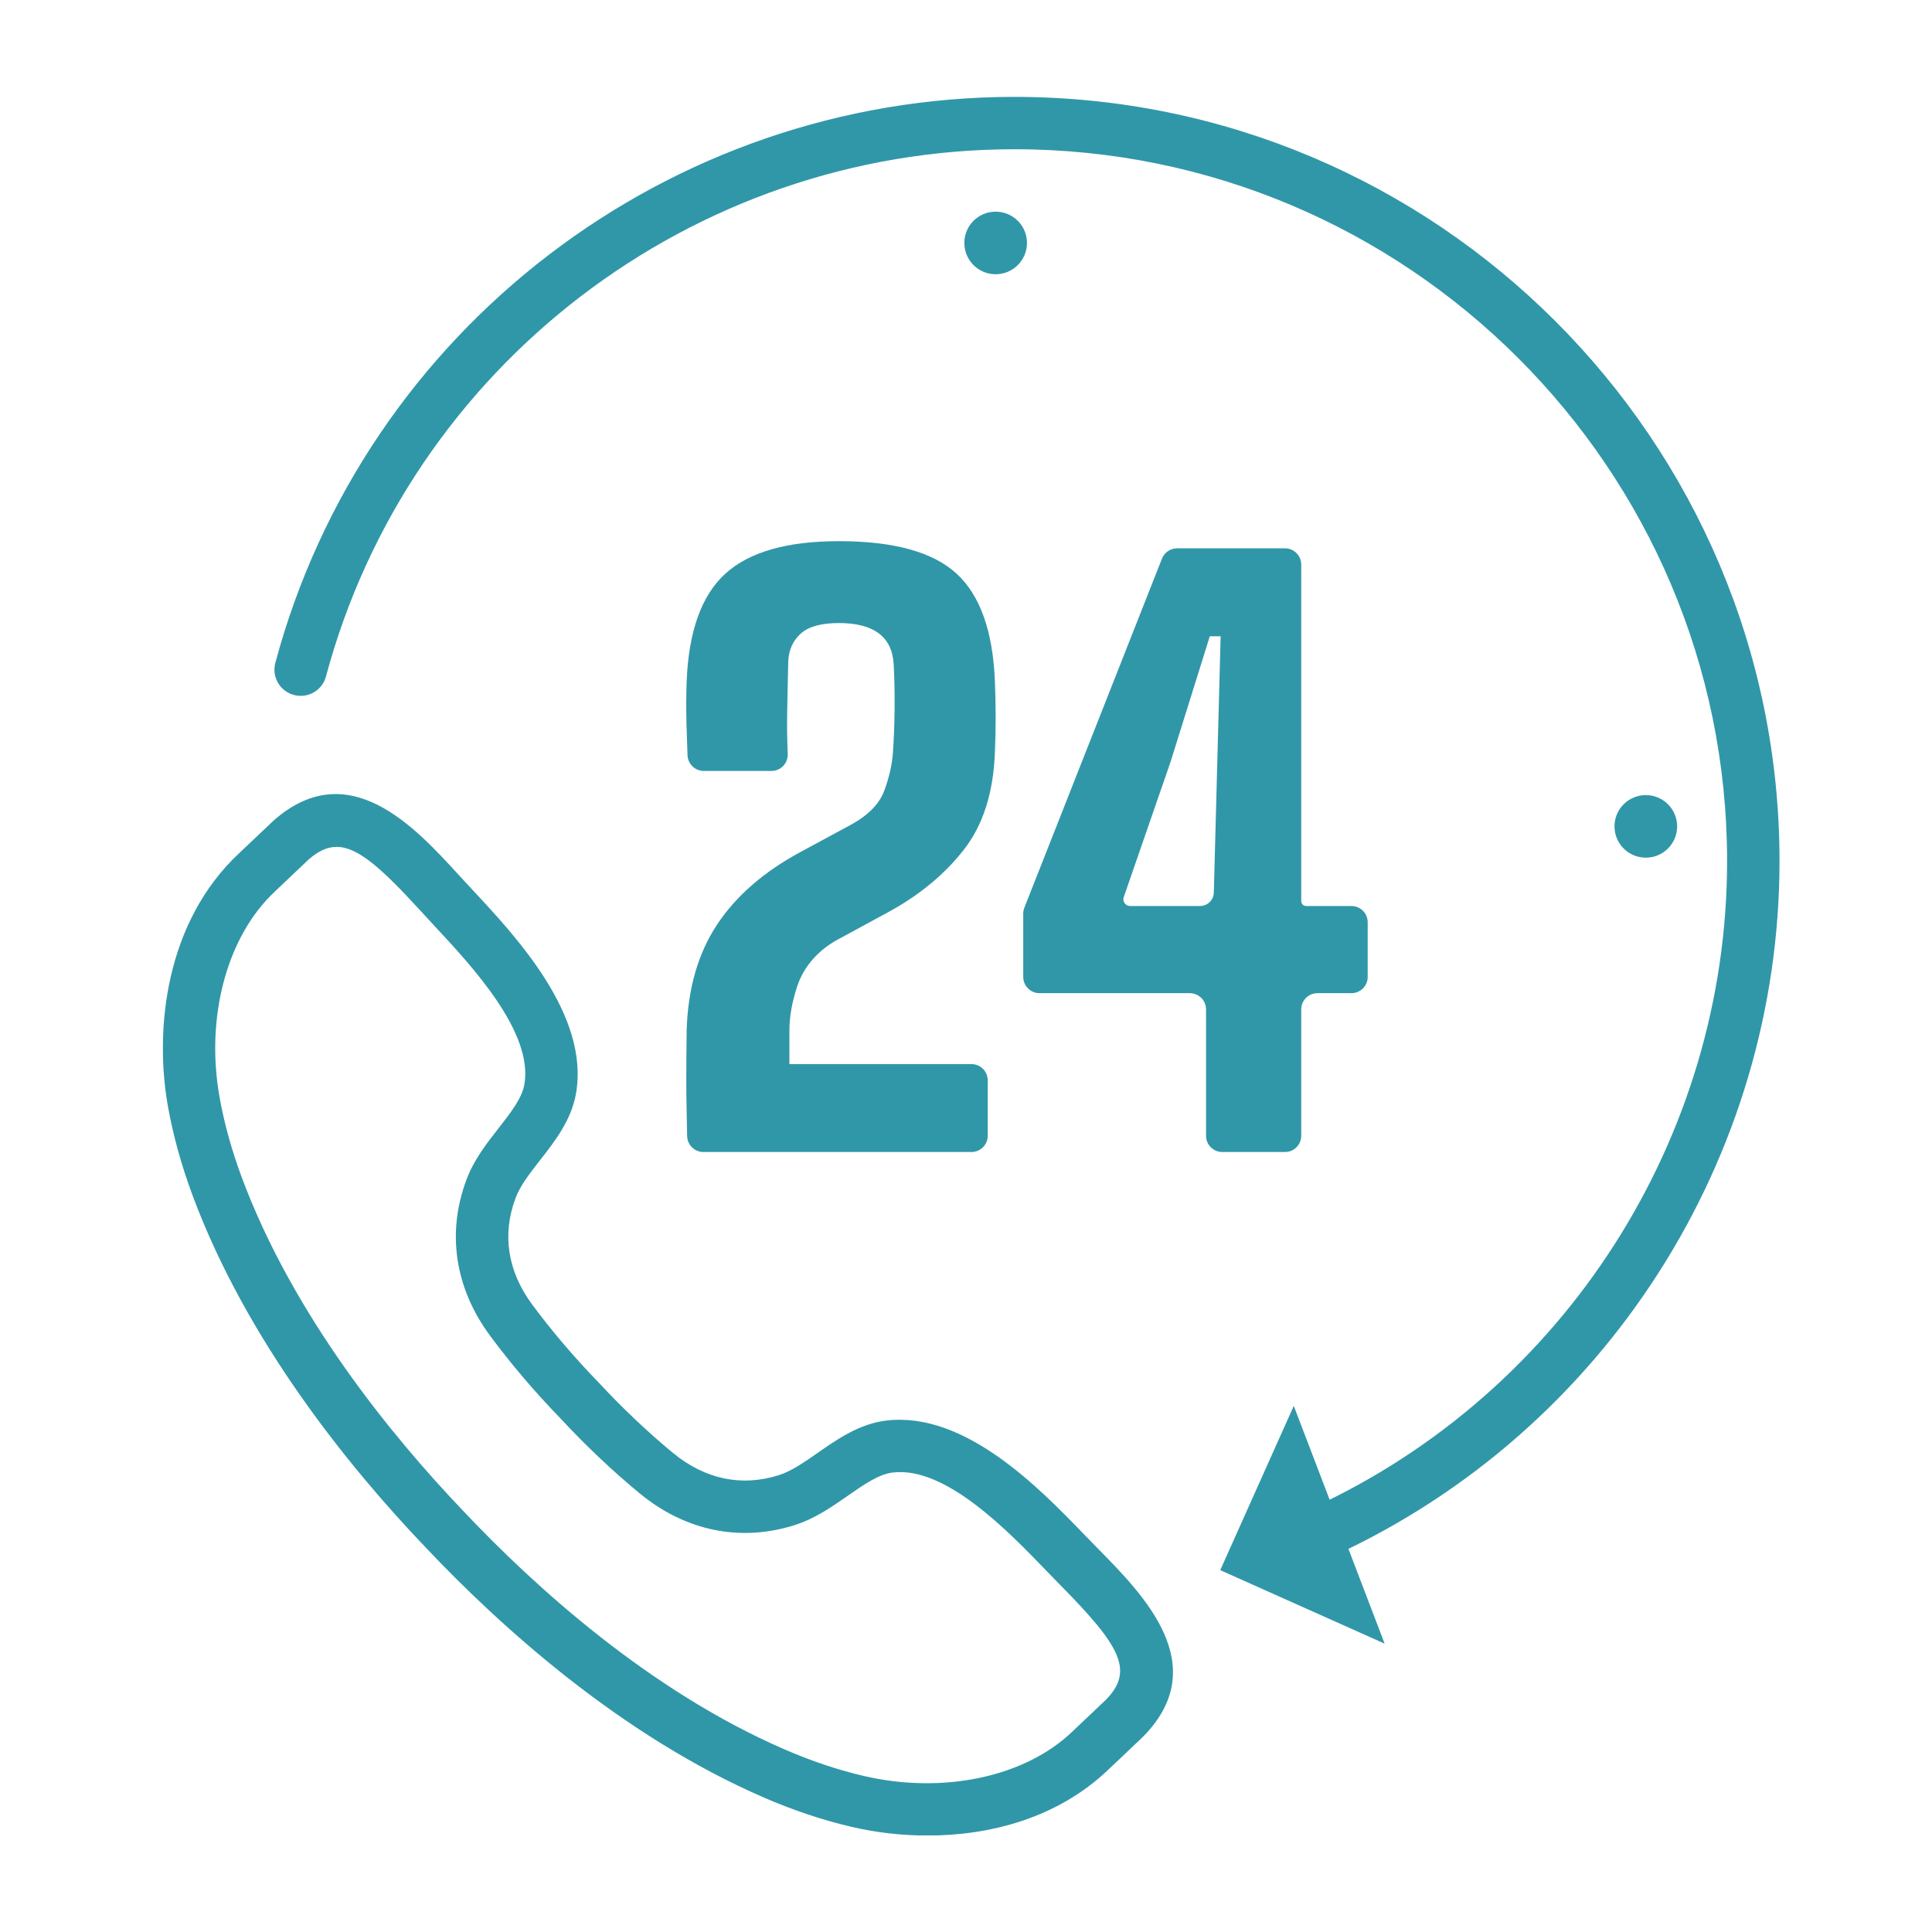
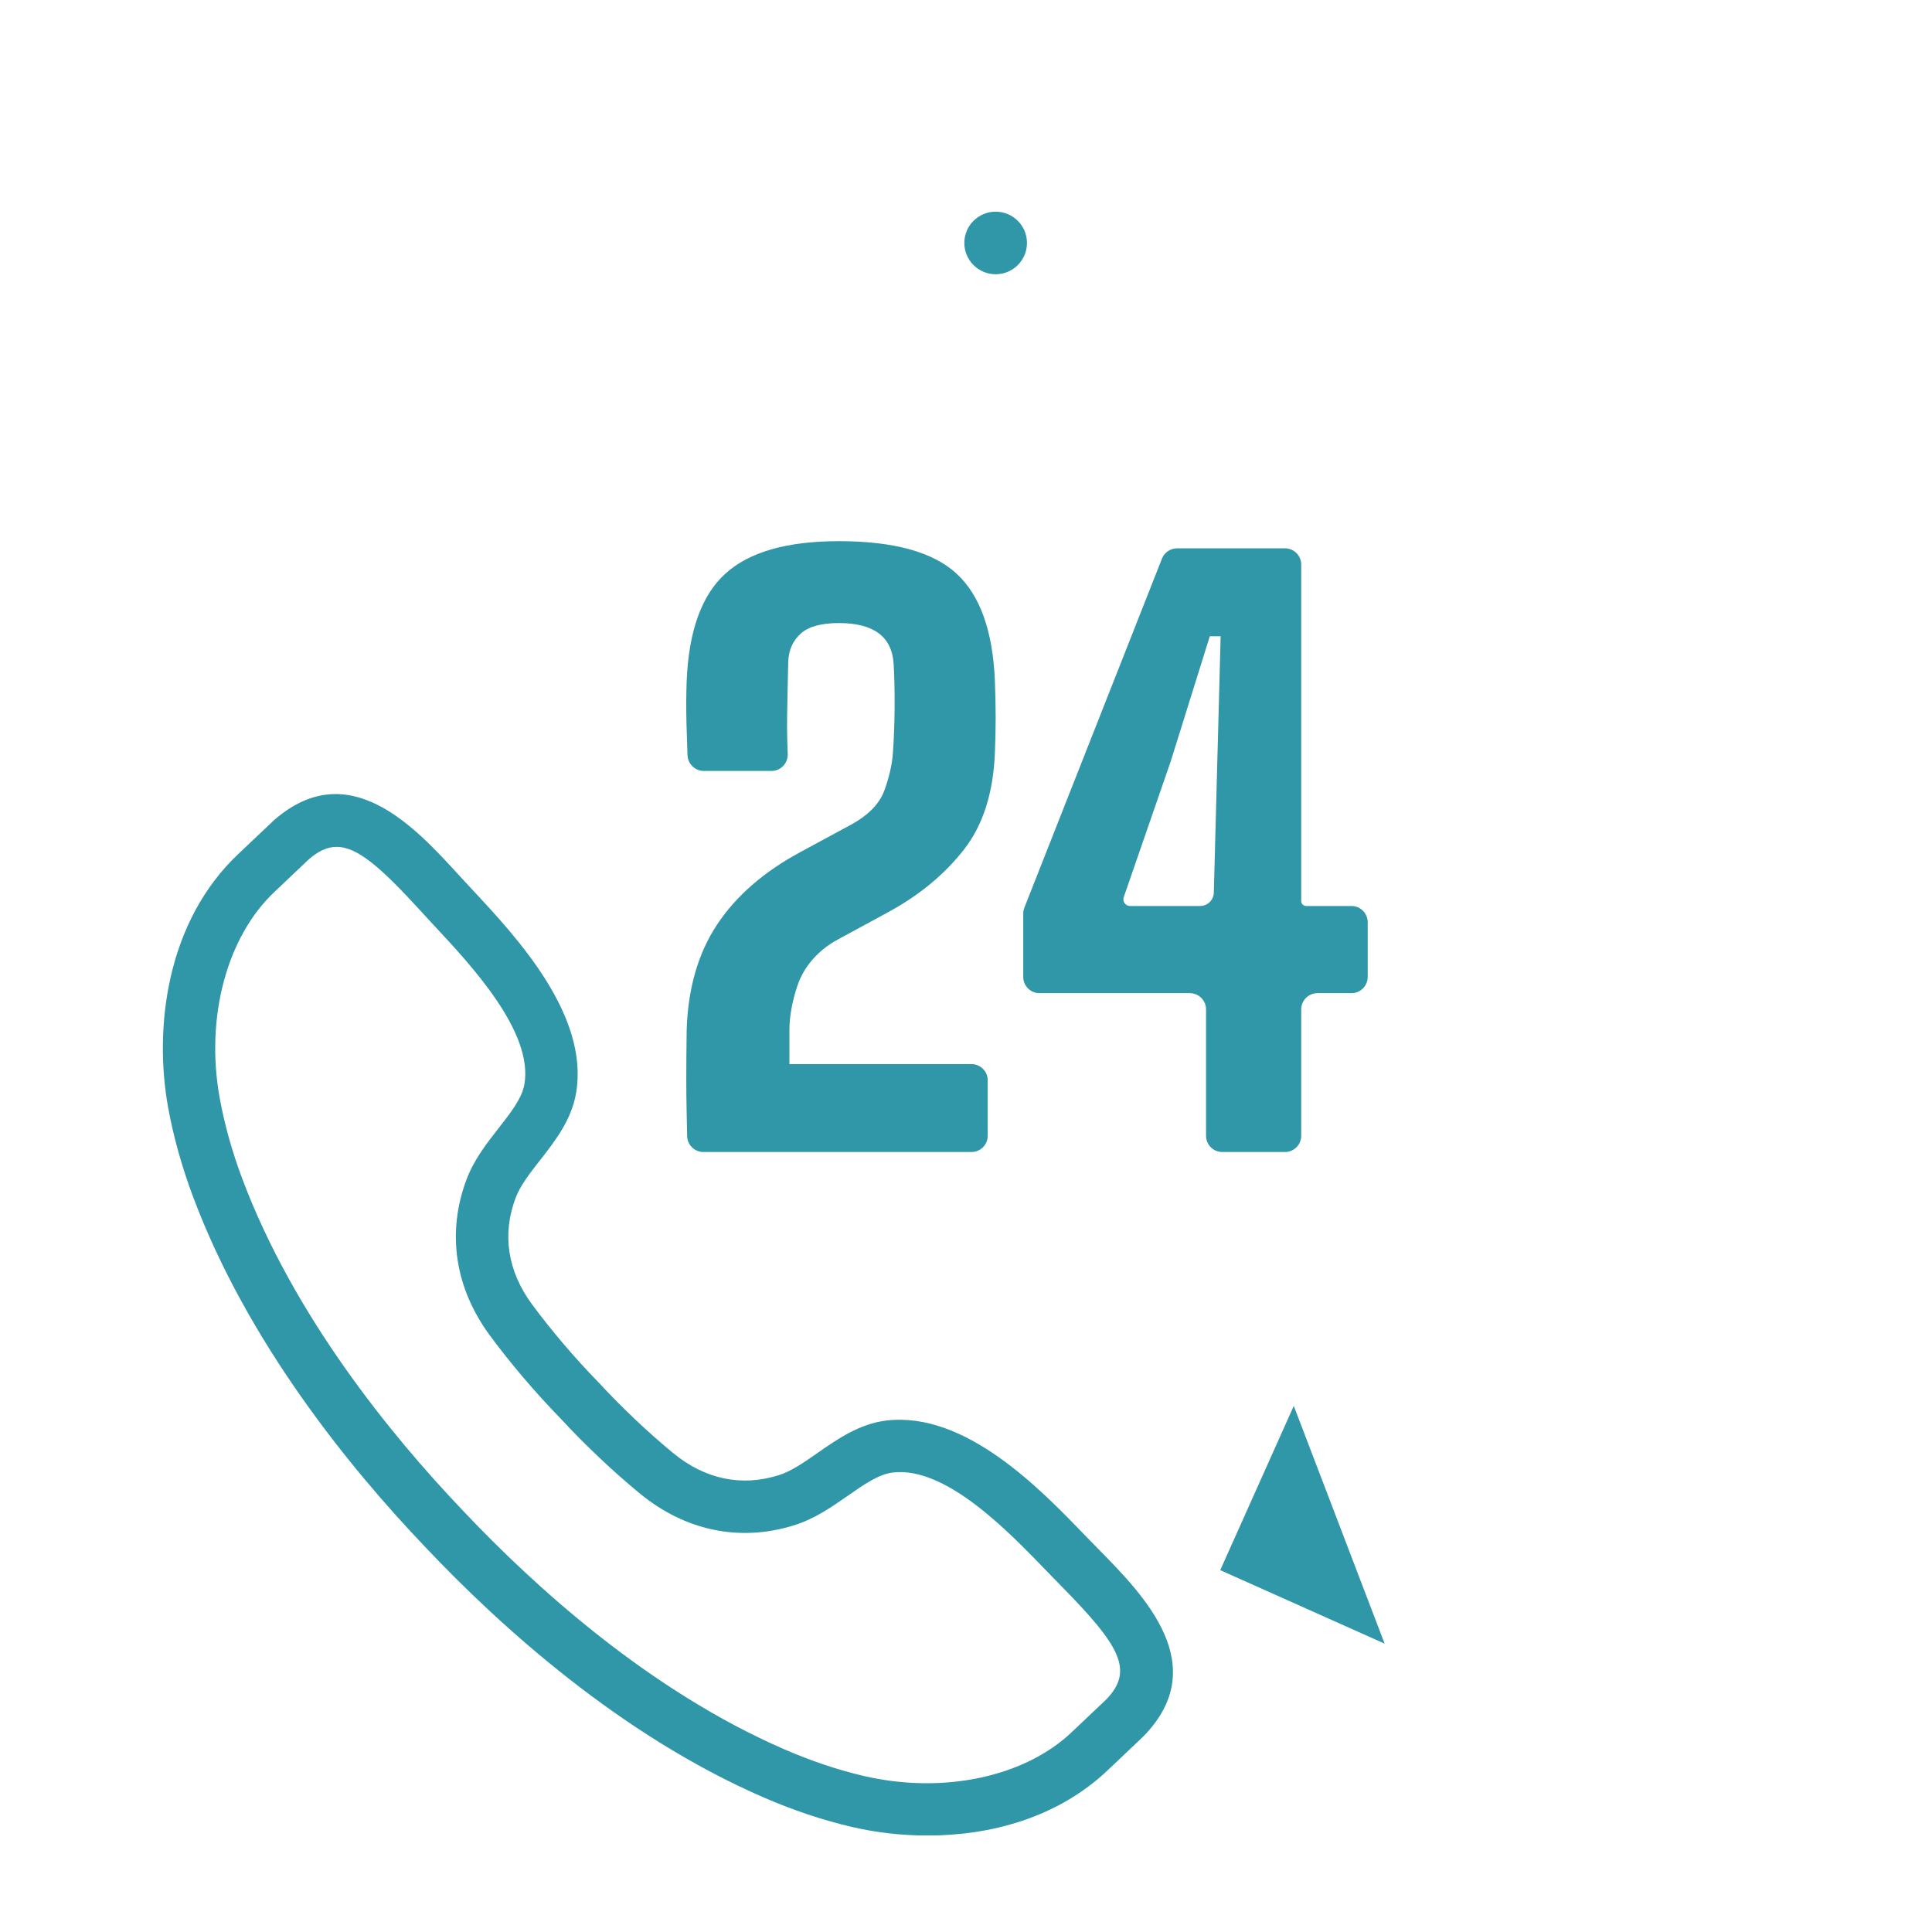
<svg xmlns="http://www.w3.org/2000/svg" width="500" zoomAndPan="magnify" viewBox="0 0 375 375" height="500" preserveAspectRatio="xMidYMid meet" version="1.0">
  <defs>
    <clipPath id="cd2ea17845">
      <path d="M 31 154 L 228 154 L 228 356.25 L 31 356.25 Z M 31 154 " clip-rule="nonzero" />
    </clipPath>
    <clipPath id="1fc76f2f3c">
-       <path d="M 53 18.75 L 345.547 18.75 L 345.547 303 L 53 303 Z M 53 18.75 " clip-rule="nonzero" />
-     </clipPath>
+       </clipPath>
  </defs>
  <rect x="-37.5" width="450" fill="#ffffff" y="-37.5" height="450" fill-opacity="1" />
  <rect x="-37.5" width="450" fill="#ffffff" y="-37.5" height="450" fill-opacity="1" />
  <g clip-path="url(#cd2ea17845)">
    <path fill="#3097a8" d="M 218.297 333.484 L 218.348 333.484 Z M 65.332 164.379 C 63.496 164.379 61.758 165.203 59.895 166.836 C 59.703 167.016 57.242 169.352 55.422 171.078 L 53.371 173.027 C 44.055 181.715 39.832 197.41 42.621 213 C 43.527 218.062 44.98 223.301 46.945 228.578 C 56.898 255.262 75.785 278.465 89.883 293.242 C 103.914 308.113 126.105 328.195 152.242 339.543 C 157.414 341.789 162.574 343.52 167.578 344.695 C 183.012 348.309 198.938 344.938 208.137 336.102 L 210.117 334.227 C 211.891 332.547 214.305 330.266 214.695 329.887 C 220.215 324.219 217.348 319.395 205.973 307.832 L 203.066 304.848 C 195.758 297.277 183.547 284.562 173.281 285.816 C 170.559 286.137 167.641 288.172 164.555 290.328 C 161.414 292.512 158.164 294.781 154.227 296.027 C 143.695 299.355 133.035 297.164 124.176 289.875 C 118.934 285.555 113.605 280.516 108.77 275.293 C 103.879 270.266 99.121 264.676 95.098 259.227 C 88.281 250.004 86.668 239.246 90.559 228.926 C 92.008 225.07 94.453 221.949 96.809 218.938 C 99.129 215.969 101.316 213.168 101.785 210.469 C 103.543 200.316 91.523 187.438 84.348 179.742 L 81.523 176.676 C 73.965 168.422 69.398 164.379 65.332 164.379 Z M 180.043 356.277 C 174.797 356.277 169.754 355.641 165.262 354.586 C 159.66 353.281 153.918 351.355 148.18 348.863 C 120.465 336.832 97.164 315.773 82.496 300.23 C 67.766 284.797 47.961 260.426 37.414 232.129 C 35.234 226.281 33.617 220.449 32.602 214.789 C 29.914 199.75 32.141 178.93 46.434 165.59 L 48.414 163.711 C 50.379 161.848 53.051 159.316 53.168 159.215 C 67.68 146.496 80.531 160.523 89.031 169.82 L 91.793 172.809 C 100.258 181.883 114.43 197.074 111.809 212.203 C 110.914 217.414 107.68 221.547 104.824 225.191 C 102.852 227.719 100.988 230.102 100.082 232.508 C 97.414 239.59 98.52 246.746 103.281 253.191 C 107.043 258.281 111.492 263.508 116.156 268.301 C 120.766 273.281 125.754 277.996 130.652 282.035 C 136.848 287.129 143.938 288.617 151.16 286.332 C 153.613 285.559 156.098 283.824 158.727 281.988 C 162.523 279.344 166.824 276.34 172.09 275.719 C 187.328 273.949 201.773 288.867 210.391 297.797 L 213.234 300.711 C 222.066 309.688 235.418 323.258 221.93 337.031 C 221.699 337.262 219.043 339.777 217.109 341.613 L 215.191 343.426 C 205.34 352.883 192.164 356.277 180.043 356.277 " fill-opacity="1" fill-rule="nonzero" />
  </g>
  <g clip-path="url(#1fc76f2f3c)">
    <path fill="#3097a8" d="M 256.91 302.371 C 254.984 302.371 253.141 301.277 252.281 299.422 C 251.109 296.875 252.219 293.855 254.77 292.676 C 303.645 270.156 335.227 220.879 335.227 167.141 C 335.227 90.949 273.172 28.969 196.898 28.969 C 134.379 28.969 79.426 71.051 63.27 131.301 C 62.547 134.012 59.773 135.621 57.039 134.891 C 54.328 134.168 52.715 131.375 53.441 128.668 C 70.785 63.98 129.777 18.805 196.898 18.805 C 278.785 18.805 345.402 85.348 345.402 167.141 C 345.402 224.832 311.504 277.734 259.035 301.91 C 258.344 302.223 257.621 302.371 256.91 302.371 " fill-opacity="1" fill-rule="nonzero" />
  </g>
  <path fill="#3097a8" d="M 251.121 272.883 L 268.758 319.031 L 236.848 304.766 Z M 251.121 272.883 " fill-opacity="1" fill-rule="nonzero" />
  <path fill="#3097a8" d="M 136.527 223.605 C 134.809 223.605 133.406 222.223 133.375 220.508 C 133.344 218.797 133.309 217.281 133.281 215.953 C 133.23 213.879 133.207 211.668 133.207 209.324 C 133.207 206.98 133.23 203.863 133.281 199.953 C 133.527 191.895 135.48 185.086 139.148 179.52 C 142.816 173.953 148.211 169.238 155.348 165.387 L 165.102 160.113 C 168.527 158.258 170.711 156.023 171.66 153.41 C 172.613 150.805 173.164 148.348 173.316 146.055 C 173.508 143.418 173.617 140.559 173.641 137.488 C 173.668 134.406 173.605 131.527 173.457 128.844 C 173.113 123.566 169.574 120.934 162.824 120.934 C 159.41 120.934 156.938 121.613 155.426 122.98 C 153.906 124.352 153.102 126.129 153 128.332 C 152.906 132.133 152.832 135.68 152.781 138.953 C 152.746 141.262 152.789 143.715 152.898 146.32 C 152.977 148.117 151.562 149.641 149.754 149.641 L 136.602 149.641 C 134.91 149.641 133.512 148.273 133.445 146.582 C 133.363 144.434 133.297 142.363 133.242 140.375 C 133.172 137.473 133.188 134.746 133.281 132.211 C 133.676 122.496 136.176 115.539 140.801 111.34 C 145.418 107.141 152.758 105.039 162.824 105.039 C 173.484 105.039 181.094 107.141 185.664 111.34 C 190.234 115.539 192.715 122.496 193.109 132.211 C 193.305 137.09 193.305 141.707 193.109 146.055 C 192.816 153.863 190.809 160.152 187.098 164.906 C 183.379 169.672 178.539 173.684 172.578 176.953 L 162.551 182.398 C 158.953 184.352 156.047 187.496 154.758 191.383 C 153.734 194.477 153.227 197.336 153.227 199.953 L 153.227 206.543 L 188.566 206.543 C 190.305 206.543 191.715 207.949 191.715 209.691 L 191.715 220.457 C 191.715 222.199 190.305 223.605 188.566 223.605 L 136.527 223.605 " fill-opacity="1" fill-rule="nonzero" />
  <path fill="#3097a8" d="M 232.926 175.855 L 219.344 175.855 C 218.453 175.855 217.828 174.98 218.117 174.141 L 227.203 147.879 L 234.824 123.496 L 236.926 123.496 L 235.602 173.25 C 235.566 174.699 234.379 175.855 232.926 175.855 Z M 252.566 174.895 L 252.566 109.578 C 252.566 107.84 251.156 106.43 249.414 106.43 L 228.469 106.43 C 227.172 106.43 226.012 107.223 225.539 108.426 L 198.828 176.184 C 198.68 176.551 198.609 176.941 198.609 177.332 L 198.609 189.621 C 198.609 191.359 200.02 192.773 201.758 192.773 L 230.938 192.773 C 232.68 192.773 234.094 194.184 234.094 195.922 L 234.094 220.457 C 234.094 222.199 235.504 223.605 237.246 223.605 L 249.414 223.605 C 251.156 223.605 252.566 222.199 252.566 220.457 L 252.566 195.922 C 252.566 194.184 253.98 192.773 255.723 192.773 L 262.32 192.773 C 264.059 192.773 265.469 191.359 265.469 189.621 L 265.469 179.008 C 265.469 177.266 264.059 175.855 262.32 175.855 L 253.535 175.855 C 253 175.855 252.566 175.422 252.566 174.895 " fill-opacity="1" fill-rule="nonzero" />
  <path fill="#3097a8" d="M 199.336 47.156 C 199.336 43.801 196.613 41.086 193.254 41.086 C 189.895 41.086 187.176 43.801 187.176 47.156 C 187.176 50.512 189.895 53.23 193.254 53.23 C 196.613 53.23 199.336 50.512 199.336 47.156 " fill-opacity="1" fill-rule="nonzero" />
-   <path fill="#3097a8" d="M 325.531 160.398 C 325.531 157.047 322.809 154.328 319.449 154.328 C 316.094 154.328 313.371 157.047 313.371 160.398 C 313.371 163.754 316.094 166.473 319.449 166.473 C 322.809 166.473 325.531 163.754 325.531 160.398 " fill-opacity="1" fill-rule="nonzero" />
</svg>